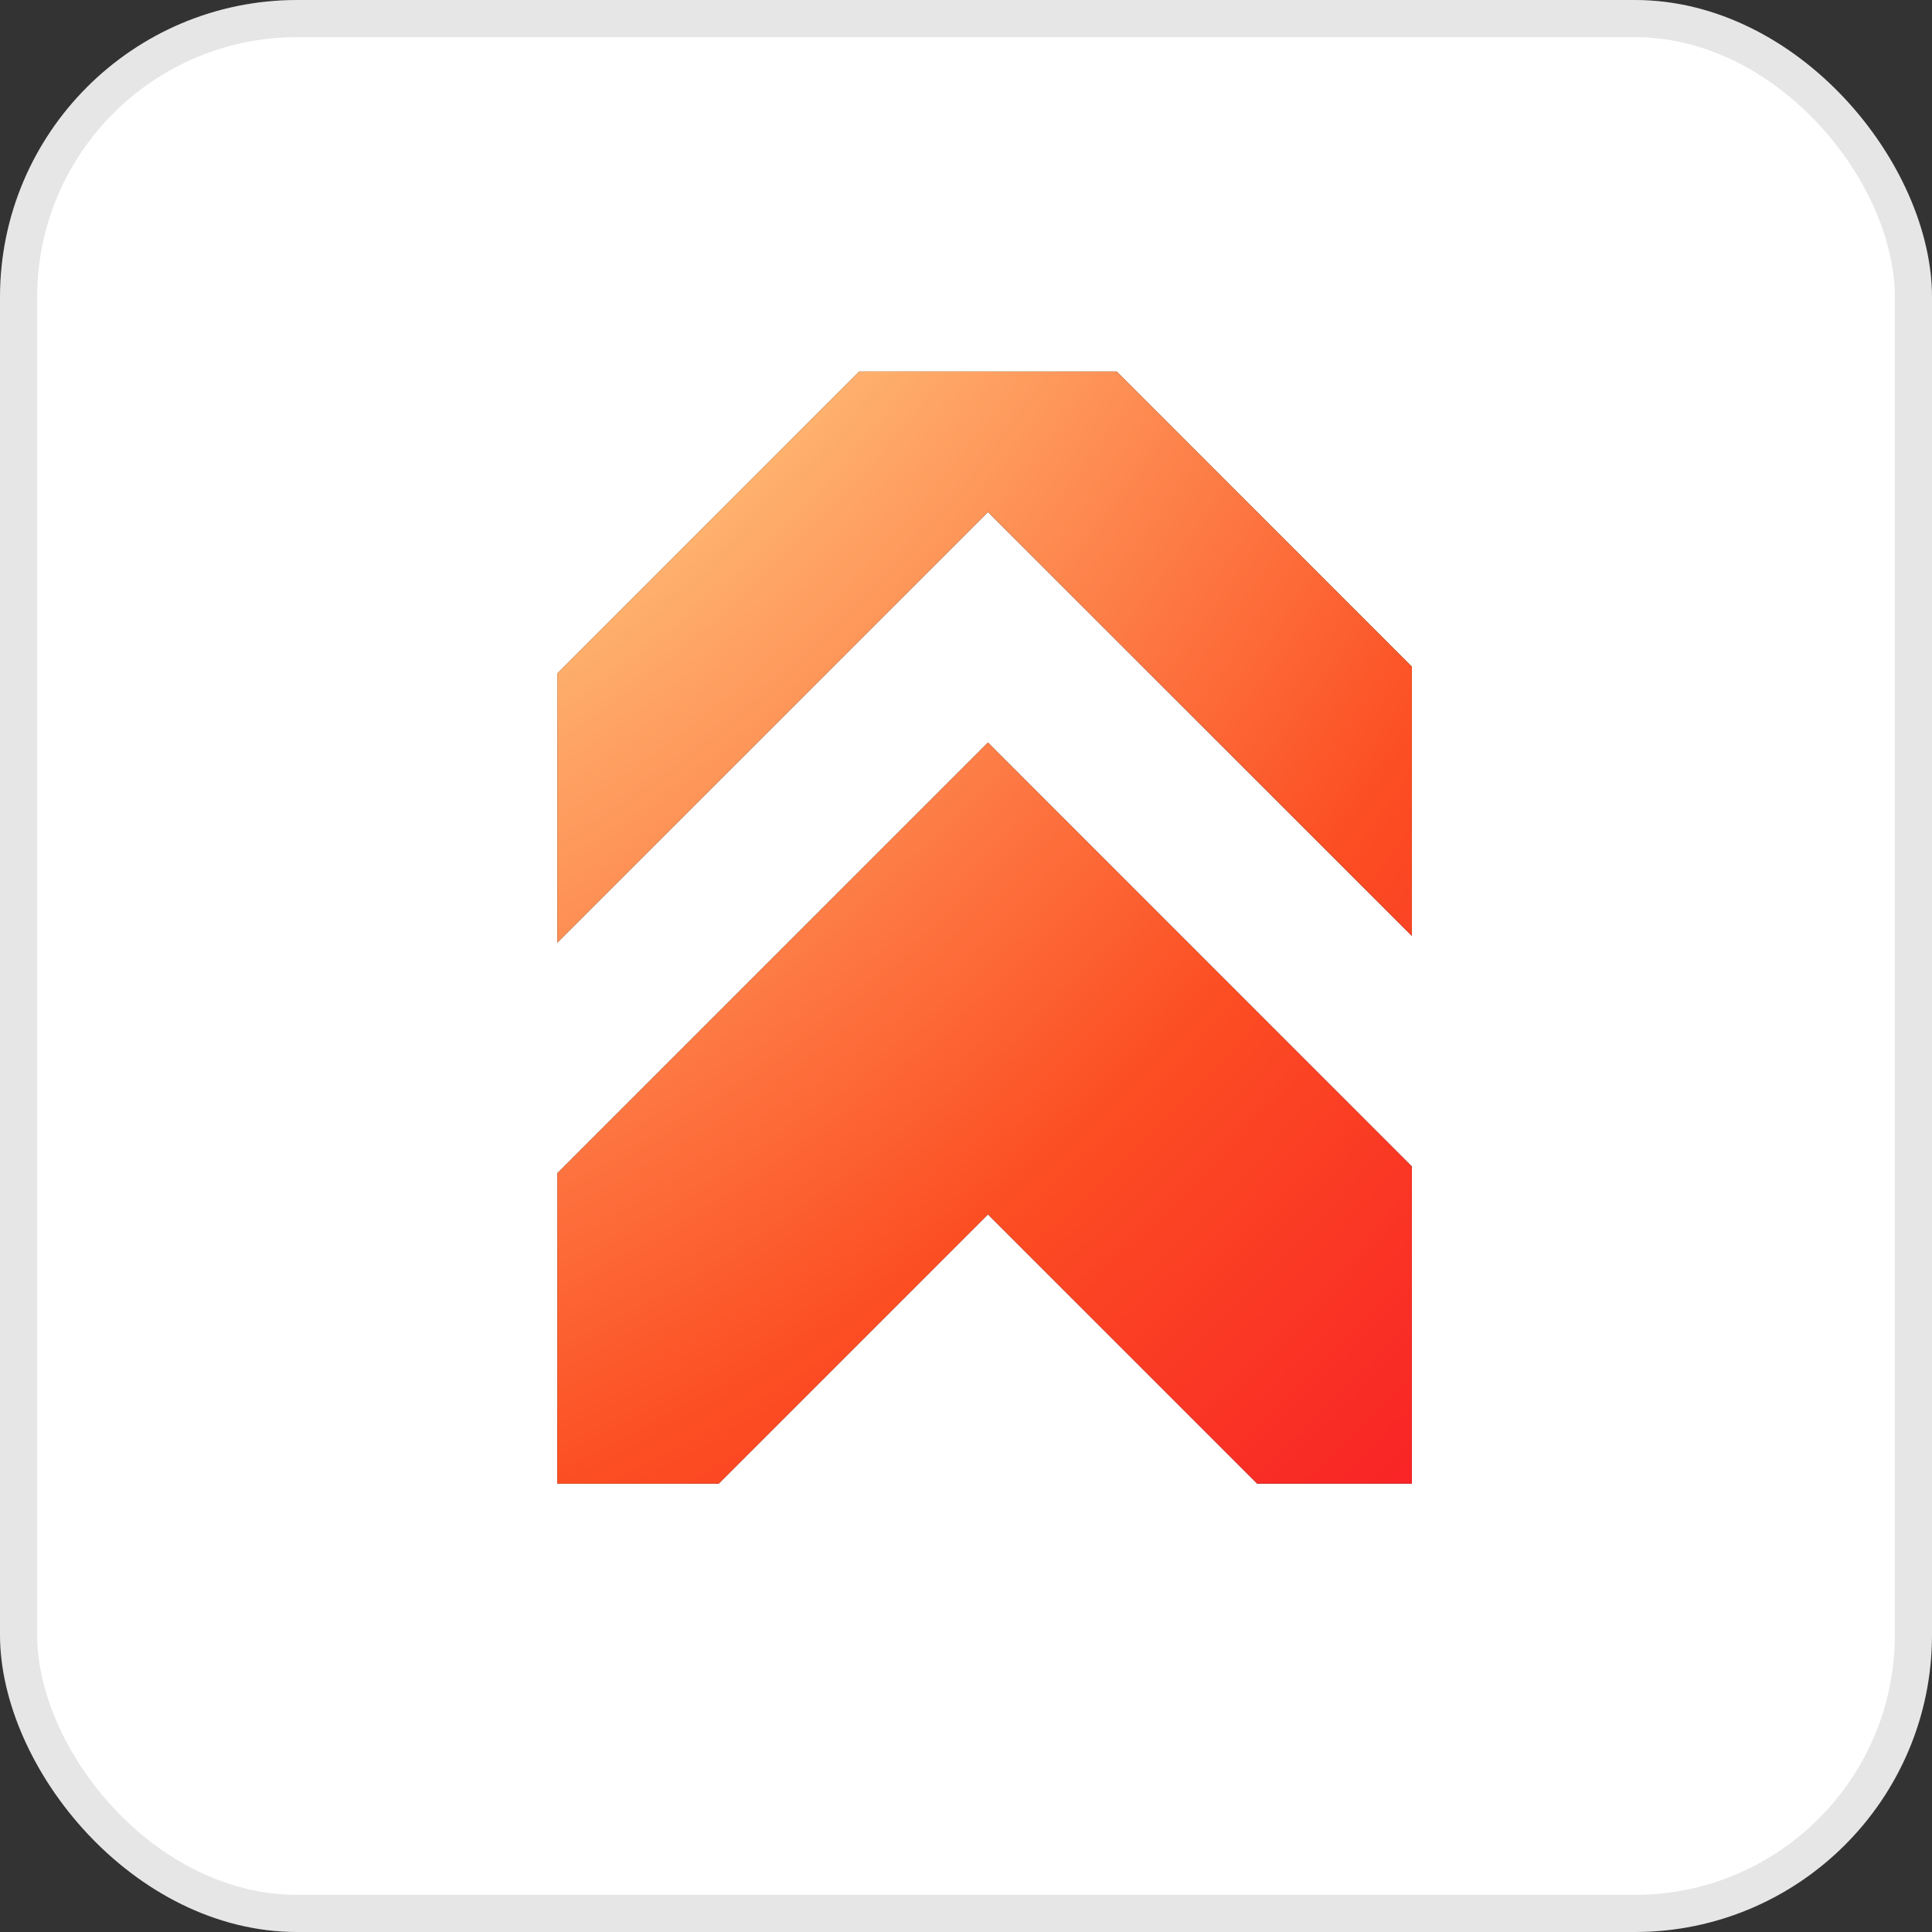
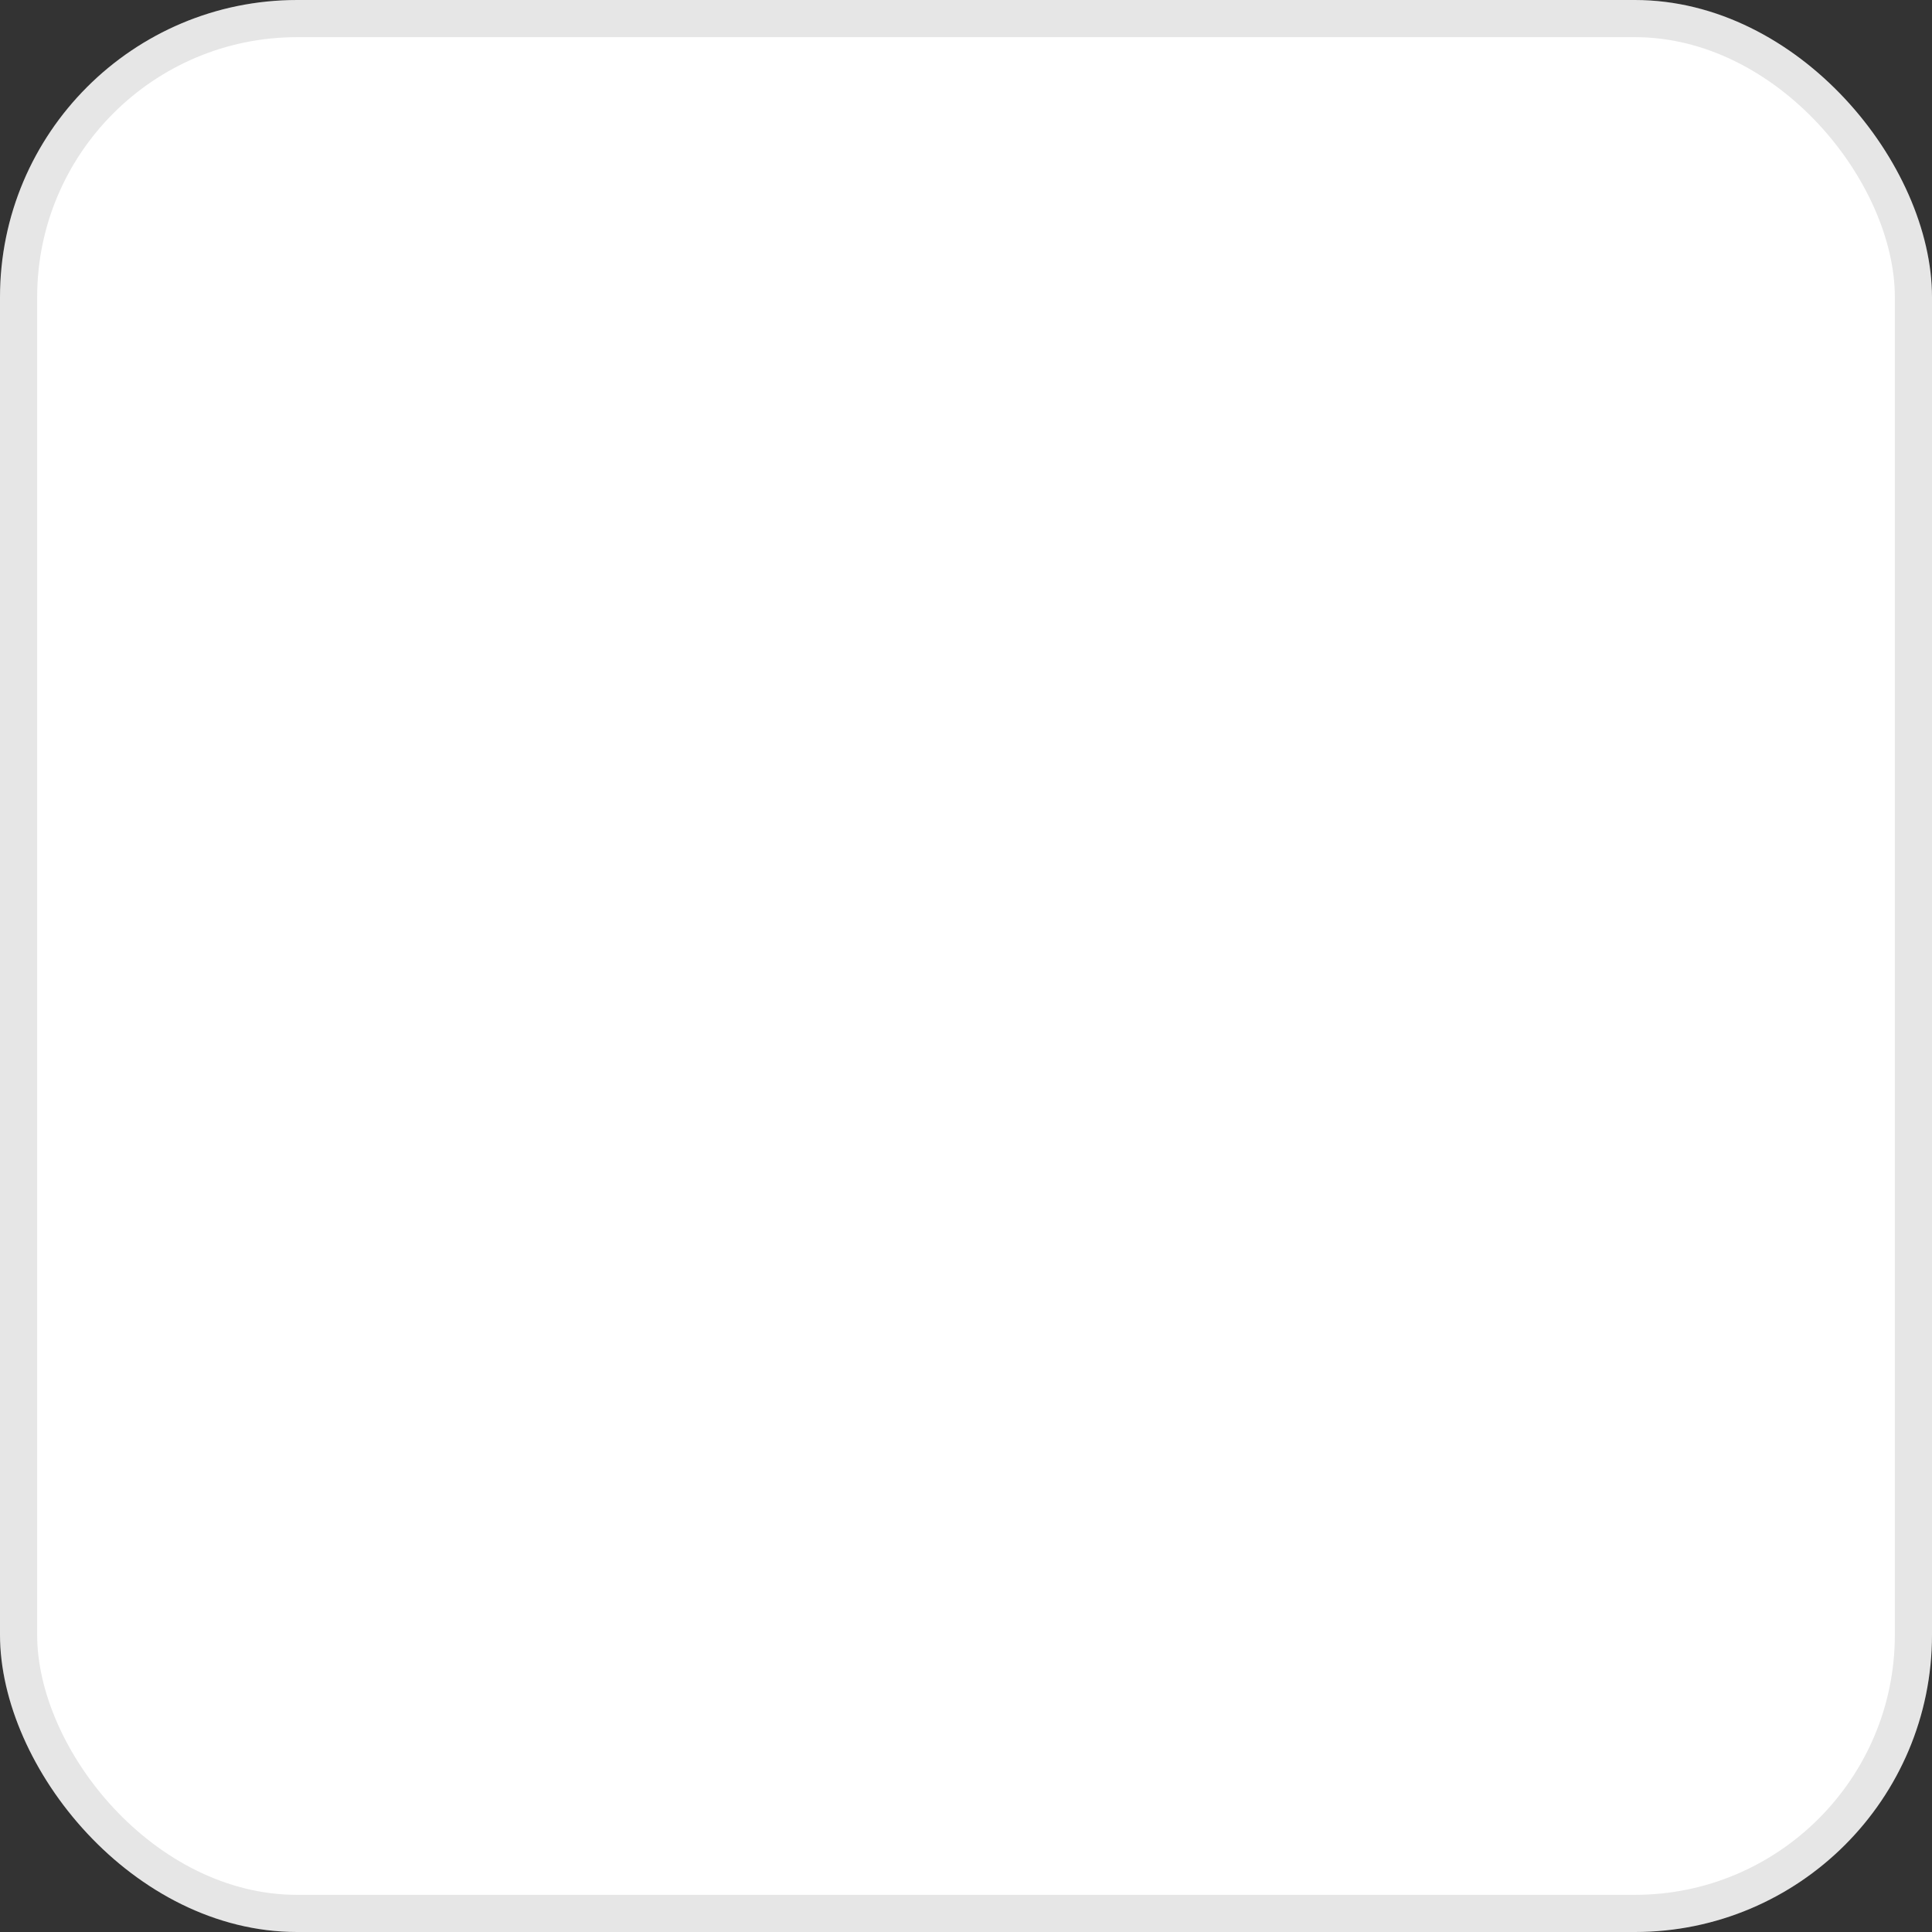
<svg xmlns="http://www.w3.org/2000/svg" width="52" height="52" viewBox="0 0 52 52" fill="none">
  <rect x="0" y="0" width="52" height="52" fill="#333333" stroke="none" />
  <rect width="52" height="52" rx="8" fill="white" />
  <rect x="0.5" y="0.5" width="51" height="51" rx="7.5" stroke="black" stroke-opacity="0.1" />
-   <path d="M38 31.395V39.932H33.838L26.591 32.685L19.344 39.932H15V31.577L26.591 19.986L38 31.395ZM38 17.942V25.189L26.591 13.78L15 25.371V18.125L23.125 10H30.057L38 17.942Z" fill="#141312" />
-   <path d="M38 31.395V39.932H33.838L26.591 32.685L19.344 39.932H15V31.577L26.591 19.986L38 31.395ZM38 17.942V25.189L26.591 13.78L15 25.371V18.125L23.125 10H30.057L38 17.942Z" fill="url(#paint0_radial_2220_2531)" />
  <defs>
    <radialGradient id="paint0_radial_2220_2531" cx="0" cy="0" r="1" gradientTransform="matrix(38.707 68.843 -56.771 54.9 -0.707 -21.428)" gradientUnits="userSpaceOnUse">
      <stop stop-color="#FFAFD6" />
      <stop offset="0.202" stop-color="#F34499" />
      <stop offset="0.31" stop-color="#FCB8D1" />
      <stop offset="0.366" stop-color="#FFDDE3" />
      <stop offset="0.474" stop-color="#FFC17A" />
      <stop offset="0.759" stop-color="#FC4E23" />
      <stop offset="1" stop-color="#F71227" />
    </radialGradient>
  </defs>
</svg>